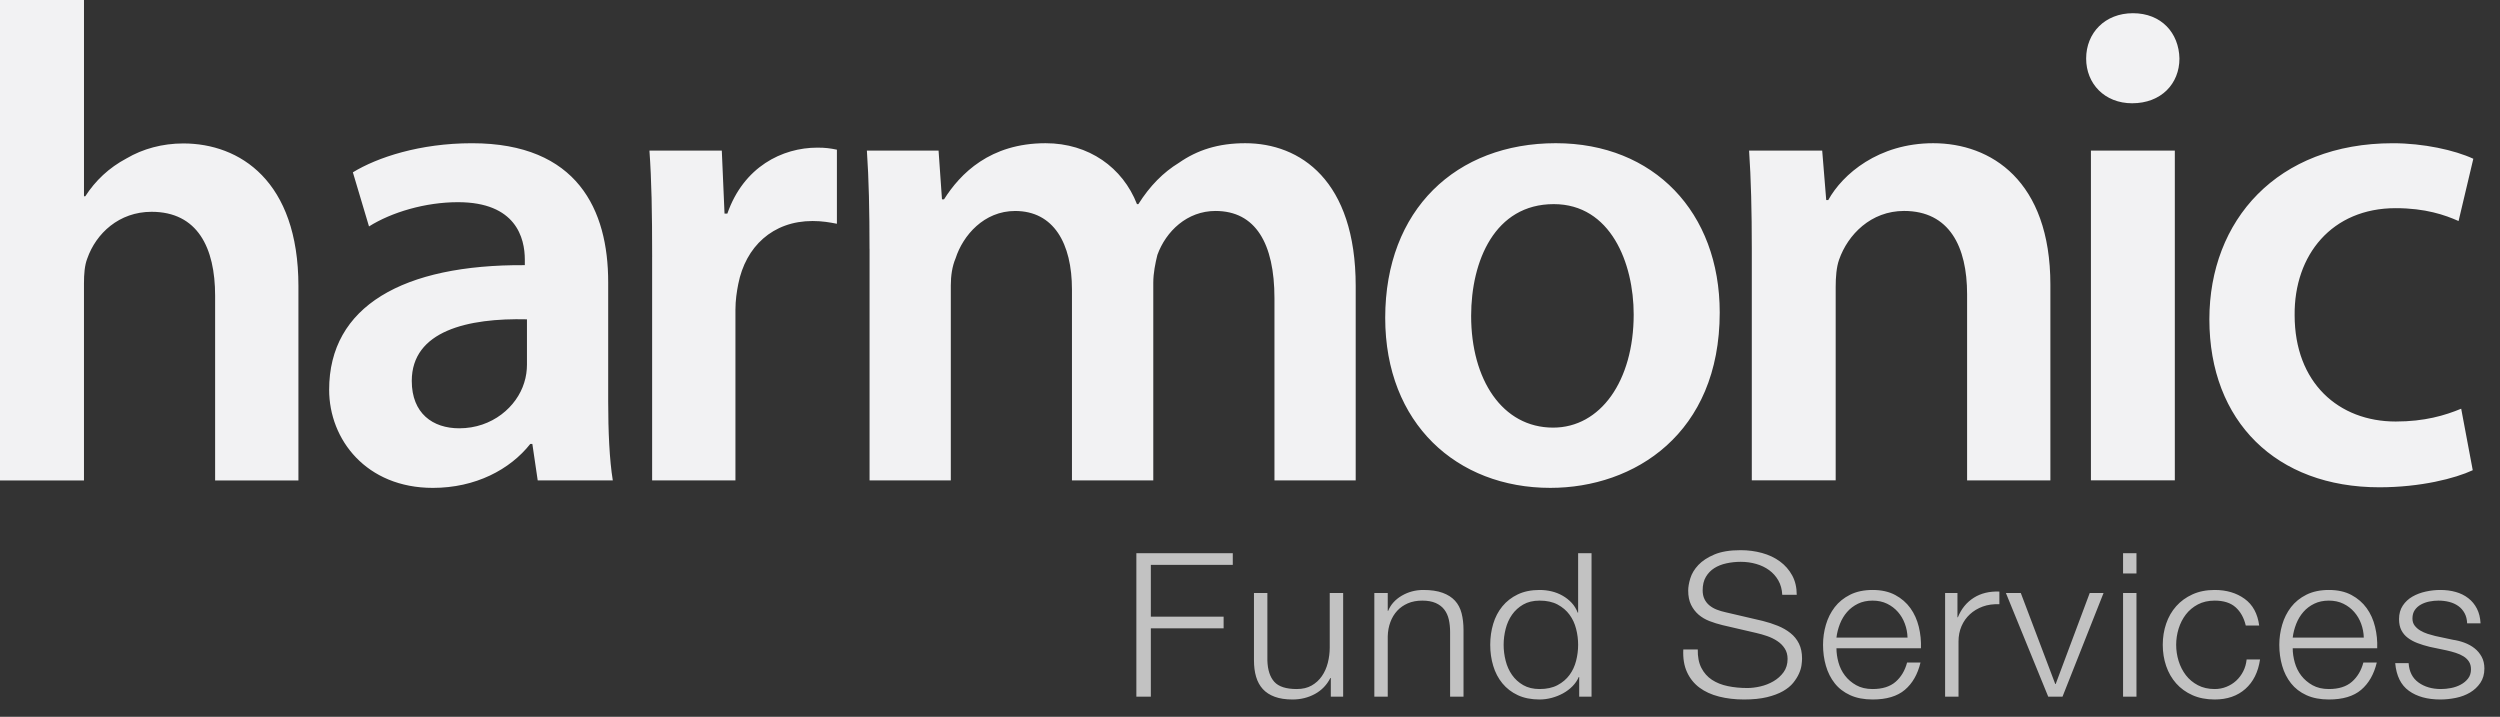
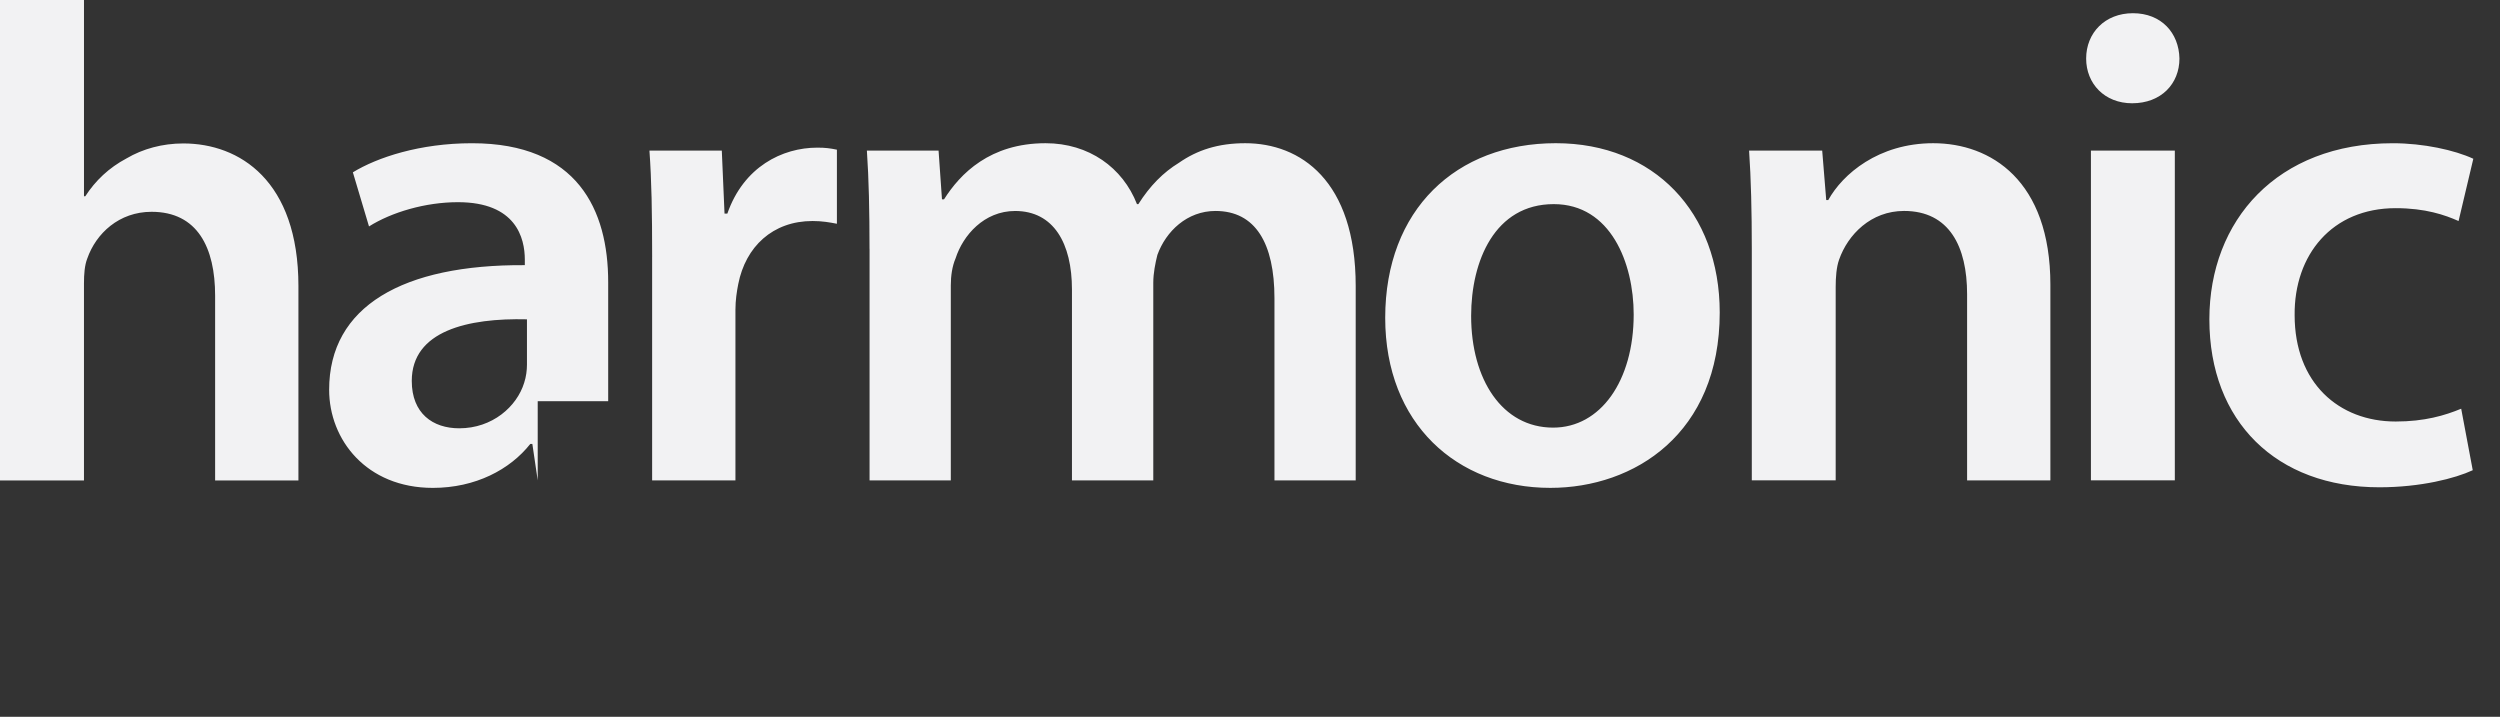
<svg xmlns="http://www.w3.org/2000/svg" width="143" height="41" viewBox="0 0 143 41" fill="none">
  <rect x="0" y="0" width="143" height="41" fill="#333333" stroke="none" />
-   <path fill-rule="evenodd" clip-rule="evenodd" d="M4.804 0H0V27.482H4.803V16.216C4.803 15.674 4.841 15.171 4.993 14.785C5.496 13.349 6.814 12.115 8.668 12.115C11.299 12.115 12.305 14.166 12.305 16.914V27.482H17.07V16.368C17.07 10.334 13.702 8.205 10.485 8.205C9.29 8.205 8.167 8.513 7.239 9.06C6.229 9.596 5.457 10.333 4.877 11.228H4.804V0ZM124.664 3.349C124.664 4.784 123.625 5.907 121.959 5.907C120.379 5.907 119.328 4.784 119.328 3.349C119.328 1.879 120.406 0.756 122.004 0.756C123.625 0.756 124.635 1.879 124.664 3.349ZM119.601 27.476V8.615H124.4V27.476H119.601ZM98.368 17.876C98.368 24.806 93.486 27.906 88.678 27.906C83.333 27.906 79.234 24.226 79.234 18.182C79.234 11.983 83.296 8.191 88.992 8.191C94.6 8.192 98.368 12.139 98.368 17.876ZM84.149 18.07C84.149 21.712 85.931 24.46 88.839 24.46C91.548 24.46 93.447 21.79 93.447 17.987C93.447 15.049 92.13 11.676 88.874 11.676C85.501 11.677 84.149 14.927 84.149 18.07ZM49.736 14.234C49.736 12.067 49.698 10.247 49.586 8.616H53.686L53.881 11.403H53.998C54.926 9.934 56.629 8.192 59.807 8.192C62.286 8.192 64.22 9.588 65.035 11.677H65.114C65.772 10.632 66.544 9.856 67.432 9.314C68.481 8.582 69.682 8.192 71.229 8.192C74.373 8.192 77.546 10.319 77.546 16.362V27.477H72.899V17.06C72.899 13.922 71.815 12.067 69.526 12.067C67.905 12.067 66.695 13.224 66.202 14.581C66.085 15.05 65.968 15.625 65.968 16.167V27.478H61.316V16.558C61.316 13.923 60.272 12.068 58.065 12.068C56.289 12.068 55.083 13.459 54.659 14.778C54.463 15.236 54.386 15.787 54.386 16.325V27.478H49.739V14.234H49.736ZM30.757 27.477L30.45 25.392H30.333C29.171 26.862 27.194 27.907 24.758 27.907C20.961 27.907 18.827 25.154 18.827 22.294C18.827 17.52 23.05 15.122 30.02 15.167V14.855C30.02 13.616 29.522 11.565 26.193 11.565C24.329 11.565 22.395 12.14 21.107 12.952L20.184 9.857C21.58 9.003 24.015 8.193 26.997 8.193C33.046 8.193 34.788 12.023 34.788 16.134V22.947C34.788 24.656 34.861 26.315 35.052 27.477H30.757ZM30.142 18.265C26.77 18.183 23.553 18.92 23.553 21.79C23.553 23.649 24.758 24.499 26.267 24.499C28.165 24.499 29.562 23.259 29.982 21.897C30.098 21.55 30.142 21.169 30.142 20.858V18.265ZM37.148 8.615C37.27 10.318 37.303 12.138 37.303 14.697H37.302V27.477H42.067V17.714C42.067 17.172 42.144 16.674 42.228 16.25C42.647 14.113 44.195 12.642 46.479 12.642C47.042 12.642 47.459 12.721 47.835 12.792L47.871 12.799V8.562C47.485 8.483 47.218 8.445 46.753 8.445C44.743 8.445 42.536 9.542 41.604 12.218H41.443L41.287 8.615H37.148ZM100.203 14.234C100.203 12.067 100.159 10.247 100.048 8.616H104.23L104.46 11.442H104.577C105.391 9.968 107.446 8.192 110.581 8.192C113.87 8.192 117.282 10.319 117.282 16.289V27.477H112.518V16.825C112.518 14.112 111.506 12.066 108.911 12.066C107.016 12.066 105.698 13.419 105.196 14.853C105.044 15.278 105.001 15.858 105.001 16.401V27.476H100.203V14.234ZM141.441 26.896C140.435 27.365 138.459 27.873 136.099 27.873C130.208 27.873 126.376 24.11 126.376 18.266C126.376 12.61 130.247 8.193 136.87 8.193C138.614 8.193 140.399 8.583 141.474 9.081L140.63 12.643C139.853 12.297 138.735 11.907 137.032 11.907C133.386 11.907 131.22 14.582 131.253 18.028C131.253 21.899 133.776 24.111 137.032 24.111C138.69 24.111 139.852 23.763 140.78 23.378L141.441 26.896Z" fill="#F2F2F3" />
-   <path opacity="0.7" fill-rule="evenodd" clip-rule="evenodd" d="M65 31.642V39.85H65.828V35.941H69.991V35.275H65.828V32.309H70.515V31.642H65ZM76.828 39.85V33.918H76.061V37.033C76.061 37.332 76.024 37.625 75.951 37.913C75.878 38.2 75.764 38.455 75.61 38.677C75.456 38.9 75.261 39.078 75.026 39.212C74.791 39.346 74.507 39.413 74.174 39.413C73.565 39.413 73.137 39.275 72.889 38.999C72.642 38.723 72.51 38.317 72.494 37.781V33.918H71.727V37.769C71.727 38.122 71.767 38.436 71.849 38.712C71.93 38.988 72.058 39.221 72.232 39.413C72.406 39.605 72.634 39.752 72.914 39.855C73.194 39.959 73.533 40.011 73.93 40.011C74.401 40.011 74.829 39.905 75.215 39.695C75.6 39.484 75.894 39.179 76.097 38.781H76.122V39.85H76.828ZM78.612 33.918V39.85H79.379V36.39C79.387 36.099 79.438 35.828 79.531 35.579C79.624 35.33 79.754 35.116 79.921 34.935C80.087 34.755 80.29 34.614 80.529 34.51C80.769 34.407 81.043 34.355 81.351 34.355C81.659 34.355 81.917 34.401 82.124 34.493C82.331 34.585 82.495 34.711 82.617 34.872C82.739 35.033 82.824 35.223 82.873 35.441C82.921 35.66 82.946 35.895 82.946 36.148V39.85H83.713V36.033C83.713 35.681 83.676 35.363 83.603 35.079C83.53 34.796 83.404 34.556 83.226 34.361C83.047 34.165 82.81 34.014 82.514 33.907C82.217 33.799 81.85 33.746 81.412 33.746C80.966 33.746 80.556 33.855 80.182 34.073C79.809 34.292 79.549 34.581 79.403 34.941H79.379V33.918H78.612ZM91.036 39.85V31.642H90.269V35.045H90.245C90.164 34.83 90.048 34.642 89.898 34.481C89.748 34.321 89.575 34.184 89.38 34.073C89.186 33.962 88.977 33.88 88.754 33.826C88.53 33.773 88.301 33.746 88.066 33.746C87.587 33.746 87.171 33.83 86.818 33.999C86.465 34.167 86.171 34.395 85.935 34.683C85.7 34.97 85.525 35.303 85.412 35.683C85.298 36.062 85.241 36.462 85.241 36.884C85.241 37.306 85.298 37.706 85.412 38.085C85.525 38.465 85.7 38.798 85.935 39.085C86.171 39.373 86.465 39.599 86.818 39.764C87.171 39.928 87.587 40.011 88.066 40.011C88.293 40.011 88.522 39.98 88.754 39.919C88.985 39.857 89.202 39.771 89.405 39.66C89.608 39.549 89.788 39.413 89.947 39.252C90.105 39.091 90.225 38.915 90.306 38.723H90.33V39.85H91.036ZM86.008 36.884C86.008 36.577 86.047 36.273 86.124 35.97C86.201 35.667 86.323 35.397 86.489 35.16C86.656 34.922 86.869 34.729 87.128 34.579C87.388 34.43 87.701 34.355 88.066 34.355C88.472 34.355 88.814 34.43 89.094 34.579C89.374 34.729 89.602 34.922 89.776 35.16C89.951 35.397 90.076 35.667 90.153 35.97C90.231 36.273 90.269 36.577 90.269 36.884C90.269 37.191 90.231 37.495 90.153 37.798C90.076 38.101 89.951 38.371 89.776 38.608C89.602 38.846 89.374 39.039 89.094 39.189C88.814 39.338 88.472 39.413 88.066 39.413C87.701 39.413 87.388 39.338 87.128 39.189C86.869 39.039 86.656 38.846 86.489 38.608C86.323 38.371 86.201 38.101 86.124 37.798C86.047 37.495 86.008 37.191 86.008 36.884ZM97.112 37.148H96.285C96.26 37.654 96.331 38.087 96.498 38.447C96.664 38.807 96.901 39.103 97.21 39.333C97.518 39.562 97.892 39.733 98.33 39.844C98.768 39.955 99.243 40.011 99.754 40.011C100.266 40.011 100.704 39.967 101.069 39.879C101.434 39.79 101.741 39.675 101.988 39.534C102.236 39.392 102.43 39.233 102.572 39.057C102.714 38.88 102.824 38.706 102.901 38.533C102.978 38.361 103.027 38.198 103.047 38.045C103.067 37.892 103.078 37.769 103.078 37.677C103.078 37.34 103.019 37.053 102.901 36.815C102.783 36.577 102.621 36.376 102.414 36.212C102.207 36.047 101.968 35.909 101.696 35.798C101.424 35.687 101.134 35.593 100.825 35.516L98.707 35.022C98.529 34.983 98.36 34.934 98.202 34.872C98.044 34.811 97.904 34.73 97.782 34.631C97.66 34.531 97.565 34.411 97.496 34.269C97.427 34.127 97.392 33.96 97.392 33.769C97.392 33.462 97.453 33.206 97.575 32.999C97.697 32.792 97.857 32.625 98.056 32.498C98.255 32.372 98.486 32.28 98.75 32.223C99.014 32.165 99.287 32.136 99.572 32.136C99.88 32.136 100.174 32.177 100.454 32.257C100.734 32.338 100.982 32.456 101.197 32.614C101.412 32.771 101.586 32.966 101.72 33.2C101.854 33.434 101.929 33.708 101.945 34.022H102.773C102.773 33.6 102.686 33.23 102.512 32.912C102.337 32.594 102.104 32.328 101.812 32.114C101.519 31.899 101.179 31.738 100.789 31.631C100.399 31.523 99.99 31.47 99.559 31.47C98.951 31.47 98.452 31.552 98.062 31.717C97.672 31.882 97.366 32.083 97.143 32.32C96.92 32.558 96.768 32.811 96.686 33.079C96.605 33.347 96.565 33.581 96.565 33.78C96.565 34.102 96.62 34.374 96.729 34.596C96.839 34.819 96.983 35.006 97.161 35.16C97.34 35.313 97.549 35.436 97.788 35.528C98.028 35.62 98.273 35.696 98.525 35.757L100.46 36.206C100.663 36.252 100.87 36.311 101.081 36.384C101.292 36.457 101.485 36.551 101.659 36.666C101.834 36.781 101.976 36.922 102.085 37.091C102.195 37.26 102.25 37.459 102.25 37.689C102.25 37.987 102.173 38.242 102.019 38.453C101.864 38.664 101.672 38.836 101.44 38.97C101.209 39.105 100.959 39.202 100.692 39.264C100.424 39.325 100.176 39.355 99.949 39.355C99.551 39.355 99.178 39.319 98.829 39.246C98.48 39.173 98.178 39.053 97.922 38.884C97.666 38.715 97.466 38.489 97.32 38.206C97.173 37.922 97.104 37.57 97.112 37.148ZM109.111 36.47H105.045C105.077 36.202 105.144 35.94 105.245 35.683C105.347 35.426 105.483 35.2 105.653 35.005C105.824 34.809 106.031 34.652 106.274 34.533C106.518 34.414 106.798 34.355 107.114 34.355C107.422 34.355 107.698 34.414 107.942 34.533C108.185 34.652 108.392 34.809 108.563 35.005C108.733 35.2 108.865 35.424 108.958 35.677C109.052 35.93 109.102 36.194 109.111 36.47ZM105.045 37.079H109.878C109.894 36.666 109.853 36.258 109.756 35.855C109.658 35.453 109.498 35.096 109.275 34.786C109.052 34.476 108.762 34.225 108.405 34.033C108.047 33.842 107.617 33.746 107.114 33.746C106.619 33.746 106.191 33.836 105.83 34.016C105.469 34.196 105.174 34.434 104.947 34.729C104.72 35.024 104.552 35.359 104.442 35.734C104.332 36.11 104.278 36.493 104.278 36.884C104.278 37.306 104.332 37.706 104.442 38.085C104.552 38.465 104.72 38.798 104.947 39.085C105.174 39.373 105.469 39.599 105.83 39.764C106.191 39.928 106.619 40.011 107.114 40.011C107.909 40.011 108.524 39.827 108.958 39.459C109.393 39.091 109.691 38.57 109.853 37.896H109.086C108.964 38.355 108.745 38.723 108.429 38.999C108.112 39.275 107.674 39.413 107.114 39.413C106.749 39.413 106.436 39.34 106.177 39.194C105.917 39.049 105.702 38.865 105.532 38.643C105.361 38.42 105.237 38.169 105.16 37.89C105.083 37.61 105.045 37.34 105.045 37.079ZM111.26 33.918V39.85H112.027V36.689C112.027 36.374 112.084 36.085 112.197 35.821C112.311 35.556 112.471 35.328 112.678 35.137C112.885 34.945 113.131 34.798 113.415 34.694C113.699 34.591 114.015 34.547 114.364 34.562V33.838C113.796 33.815 113.307 33.934 112.897 34.194C112.488 34.455 112.185 34.826 111.991 35.309H111.966V33.918H111.26ZM114.737 33.918L117.159 39.85H117.975L120.324 33.918H119.533L117.585 39.126H117.561L115.589 33.918H114.737ZM121.439 31.642V32.803H122.206V31.642H121.439ZM121.439 33.918V39.85H122.206V33.918H121.439ZM128.458 35.78H129.225C129.136 35.098 128.858 34.589 128.391 34.252C127.924 33.914 127.354 33.746 126.681 33.746C126.202 33.746 125.778 33.83 125.409 33.999C125.039 34.167 124.729 34.393 124.477 34.677C124.226 34.96 124.035 35.292 123.905 35.671C123.775 36.051 123.71 36.455 123.71 36.884C123.71 37.313 123.775 37.717 123.905 38.097C124.035 38.476 124.226 38.807 124.477 39.091C124.729 39.375 125.039 39.599 125.409 39.764C125.778 39.928 126.202 40.011 126.681 40.011C127.395 40.011 127.979 39.809 128.434 39.407C128.888 39.005 129.168 38.444 129.274 37.723H128.507C128.482 37.968 128.418 38.194 128.312 38.401C128.206 38.608 128.073 38.786 127.91 38.936C127.748 39.085 127.561 39.202 127.35 39.286C127.139 39.371 126.916 39.413 126.681 39.413C126.316 39.413 125.995 39.34 125.719 39.194C125.443 39.049 125.214 38.857 125.031 38.62C124.849 38.382 124.711 38.112 124.617 37.809C124.524 37.507 124.477 37.198 124.477 36.884C124.477 36.57 124.524 36.261 124.617 35.959C124.711 35.656 124.849 35.386 125.031 35.148C125.214 34.911 125.443 34.719 125.719 34.573C125.995 34.428 126.316 34.355 126.681 34.355C127.192 34.355 127.59 34.481 127.874 34.734C128.158 34.987 128.353 35.336 128.458 35.78ZM135.209 36.47H131.143C131.176 36.202 131.243 35.94 131.344 35.683C131.446 35.426 131.582 35.2 131.752 35.005C131.922 34.809 132.129 34.652 132.373 34.533C132.616 34.414 132.896 34.355 133.213 34.355C133.521 34.355 133.797 34.414 134.041 34.533C134.284 34.652 134.491 34.809 134.661 35.005C134.832 35.2 134.964 35.424 135.057 35.677C135.15 35.93 135.201 36.194 135.209 36.47ZM131.143 37.079H135.976C135.992 36.666 135.952 36.258 135.854 35.855C135.757 35.453 135.597 35.096 135.374 34.786C135.15 34.476 134.86 34.225 134.503 34.033C134.146 33.842 133.716 33.746 133.213 33.746C132.718 33.746 132.29 33.836 131.928 34.016C131.567 34.196 131.273 34.434 131.046 34.729C130.819 35.024 130.65 35.359 130.541 35.734C130.431 36.11 130.376 36.493 130.376 36.884C130.376 37.306 130.431 37.706 130.541 38.085C130.65 38.465 130.819 38.798 131.046 39.085C131.273 39.373 131.567 39.599 131.928 39.764C132.29 39.928 132.718 40.011 133.213 40.011C134.008 40.011 134.623 39.827 135.057 39.459C135.491 39.091 135.79 38.57 135.952 37.896H135.185C135.063 38.355 134.844 38.723 134.528 38.999C134.211 39.275 133.773 39.413 133.213 39.413C132.848 39.413 132.535 39.34 132.275 39.194C132.016 39.049 131.801 38.865 131.63 38.643C131.46 38.42 131.336 38.169 131.259 37.89C131.182 37.61 131.143 37.34 131.143 37.079ZM141.12 35.654H141.887C141.871 35.332 141.802 35.052 141.68 34.815C141.559 34.577 141.394 34.378 141.187 34.217C140.98 34.056 140.741 33.937 140.469 33.861C140.197 33.784 139.903 33.746 139.587 33.746C139.311 33.746 139.033 33.776 138.753 33.838C138.473 33.899 138.219 33.995 137.992 34.125C137.765 34.255 137.58 34.428 137.438 34.642C137.296 34.857 137.225 35.114 137.225 35.413C137.225 35.666 137.27 35.878 137.359 36.051C137.448 36.223 137.572 36.369 137.73 36.487C137.888 36.606 138.073 36.706 138.284 36.786C138.495 36.867 138.726 36.938 138.978 36.999L139.964 37.206C140.134 37.244 140.303 37.29 140.469 37.344C140.636 37.397 140.784 37.465 140.914 37.545C141.043 37.625 141.147 37.725 141.224 37.844C141.301 37.963 141.34 38.11 141.34 38.286C141.34 38.493 141.285 38.668 141.175 38.809C141.066 38.951 140.926 39.068 140.755 39.16C140.585 39.252 140.4 39.317 140.201 39.355C140.003 39.394 139.81 39.413 139.623 39.413C139.112 39.413 138.684 39.288 138.339 39.039C137.994 38.79 137.805 38.42 137.773 37.93H137.006C137.071 38.658 137.332 39.187 137.791 39.516C138.25 39.846 138.848 40.011 139.587 40.011C139.879 40.011 140.175 39.98 140.475 39.919C140.776 39.857 141.045 39.756 141.285 39.614C141.524 39.472 141.721 39.288 141.875 39.062C142.029 38.836 142.107 38.562 142.107 38.24C142.107 37.98 142.054 37.754 141.948 37.562C141.843 37.371 141.707 37.21 141.54 37.079C141.374 36.949 141.183 36.844 140.968 36.763C140.753 36.683 140.536 36.627 140.317 36.597L139.294 36.378C139.165 36.347 139.023 36.307 138.868 36.258C138.714 36.208 138.572 36.145 138.442 36.068C138.312 35.991 138.205 35.897 138.12 35.786C138.034 35.675 137.992 35.539 137.992 35.378C137.992 35.187 138.036 35.026 138.126 34.895C138.215 34.765 138.333 34.66 138.479 34.579C138.625 34.499 138.785 34.441 138.96 34.407C139.134 34.372 139.307 34.355 139.477 34.355C139.696 34.355 139.903 34.38 140.098 34.43C140.293 34.48 140.465 34.558 140.615 34.665C140.765 34.773 140.885 34.909 140.974 35.074C141.064 35.238 141.112 35.432 141.12 35.654Z" fill="white" />
+   <path fill-rule="evenodd" clip-rule="evenodd" d="M4.804 0H0V27.482H4.803V16.216C4.803 15.674 4.841 15.171 4.993 14.785C5.496 13.349 6.814 12.115 8.668 12.115C11.299 12.115 12.305 14.166 12.305 16.914V27.482H17.07V16.368C17.07 10.334 13.702 8.205 10.485 8.205C9.29 8.205 8.167 8.513 7.239 9.06C6.229 9.596 5.457 10.333 4.877 11.228H4.804V0ZM124.664 3.349C124.664 4.784 123.625 5.907 121.959 5.907C120.379 5.907 119.328 4.784 119.328 3.349C119.328 1.879 120.406 0.756 122.004 0.756C123.625 0.756 124.635 1.879 124.664 3.349ZM119.601 27.476V8.615H124.4V27.476H119.601ZM98.368 17.876C98.368 24.806 93.486 27.906 88.678 27.906C83.333 27.906 79.234 24.226 79.234 18.182C79.234 11.983 83.296 8.191 88.992 8.191C94.6 8.192 98.368 12.139 98.368 17.876ZM84.149 18.07C84.149 21.712 85.931 24.46 88.839 24.46C91.548 24.46 93.447 21.79 93.447 17.987C93.447 15.049 92.13 11.676 88.874 11.676C85.501 11.677 84.149 14.927 84.149 18.07ZM49.736 14.234C49.736 12.067 49.698 10.247 49.586 8.616H53.686L53.881 11.403H53.998C54.926 9.934 56.629 8.192 59.807 8.192C62.286 8.192 64.22 9.588 65.035 11.677H65.114C65.772 10.632 66.544 9.856 67.432 9.314C68.481 8.582 69.682 8.192 71.229 8.192C74.373 8.192 77.546 10.319 77.546 16.362V27.477H72.899V17.06C72.899 13.922 71.815 12.067 69.526 12.067C67.905 12.067 66.695 13.224 66.202 14.581C66.085 15.05 65.968 15.625 65.968 16.167V27.478H61.316V16.558C61.316 13.923 60.272 12.068 58.065 12.068C56.289 12.068 55.083 13.459 54.659 14.778C54.463 15.236 54.386 15.787 54.386 16.325V27.478H49.739V14.234H49.736ZM30.757 27.477L30.45 25.392H30.333C29.171 26.862 27.194 27.907 24.758 27.907C20.961 27.907 18.827 25.154 18.827 22.294C18.827 17.52 23.05 15.122 30.02 15.167V14.855C30.02 13.616 29.522 11.565 26.193 11.565C24.329 11.565 22.395 12.14 21.107 12.952L20.184 9.857C21.58 9.003 24.015 8.193 26.997 8.193C33.046 8.193 34.788 12.023 34.788 16.134V22.947H30.757ZM30.142 18.265C26.77 18.183 23.553 18.92 23.553 21.79C23.553 23.649 24.758 24.499 26.267 24.499C28.165 24.499 29.562 23.259 29.982 21.897C30.098 21.55 30.142 21.169 30.142 20.858V18.265ZM37.148 8.615C37.27 10.318 37.303 12.138 37.303 14.697H37.302V27.477H42.067V17.714C42.067 17.172 42.144 16.674 42.228 16.25C42.647 14.113 44.195 12.642 46.479 12.642C47.042 12.642 47.459 12.721 47.835 12.792L47.871 12.799V8.562C47.485 8.483 47.218 8.445 46.753 8.445C44.743 8.445 42.536 9.542 41.604 12.218H41.443L41.287 8.615H37.148ZM100.203 14.234C100.203 12.067 100.159 10.247 100.048 8.616H104.23L104.46 11.442H104.577C105.391 9.968 107.446 8.192 110.581 8.192C113.87 8.192 117.282 10.319 117.282 16.289V27.477H112.518V16.825C112.518 14.112 111.506 12.066 108.911 12.066C107.016 12.066 105.698 13.419 105.196 14.853C105.044 15.278 105.001 15.858 105.001 16.401V27.476H100.203V14.234ZM141.441 26.896C140.435 27.365 138.459 27.873 136.099 27.873C130.208 27.873 126.376 24.11 126.376 18.266C126.376 12.61 130.247 8.193 136.87 8.193C138.614 8.193 140.399 8.583 141.474 9.081L140.63 12.643C139.853 12.297 138.735 11.907 137.032 11.907C133.386 11.907 131.22 14.582 131.253 18.028C131.253 21.899 133.776 24.111 137.032 24.111C138.69 24.111 139.852 23.763 140.78 23.378L141.441 26.896Z" fill="#F2F2F3" />
</svg>